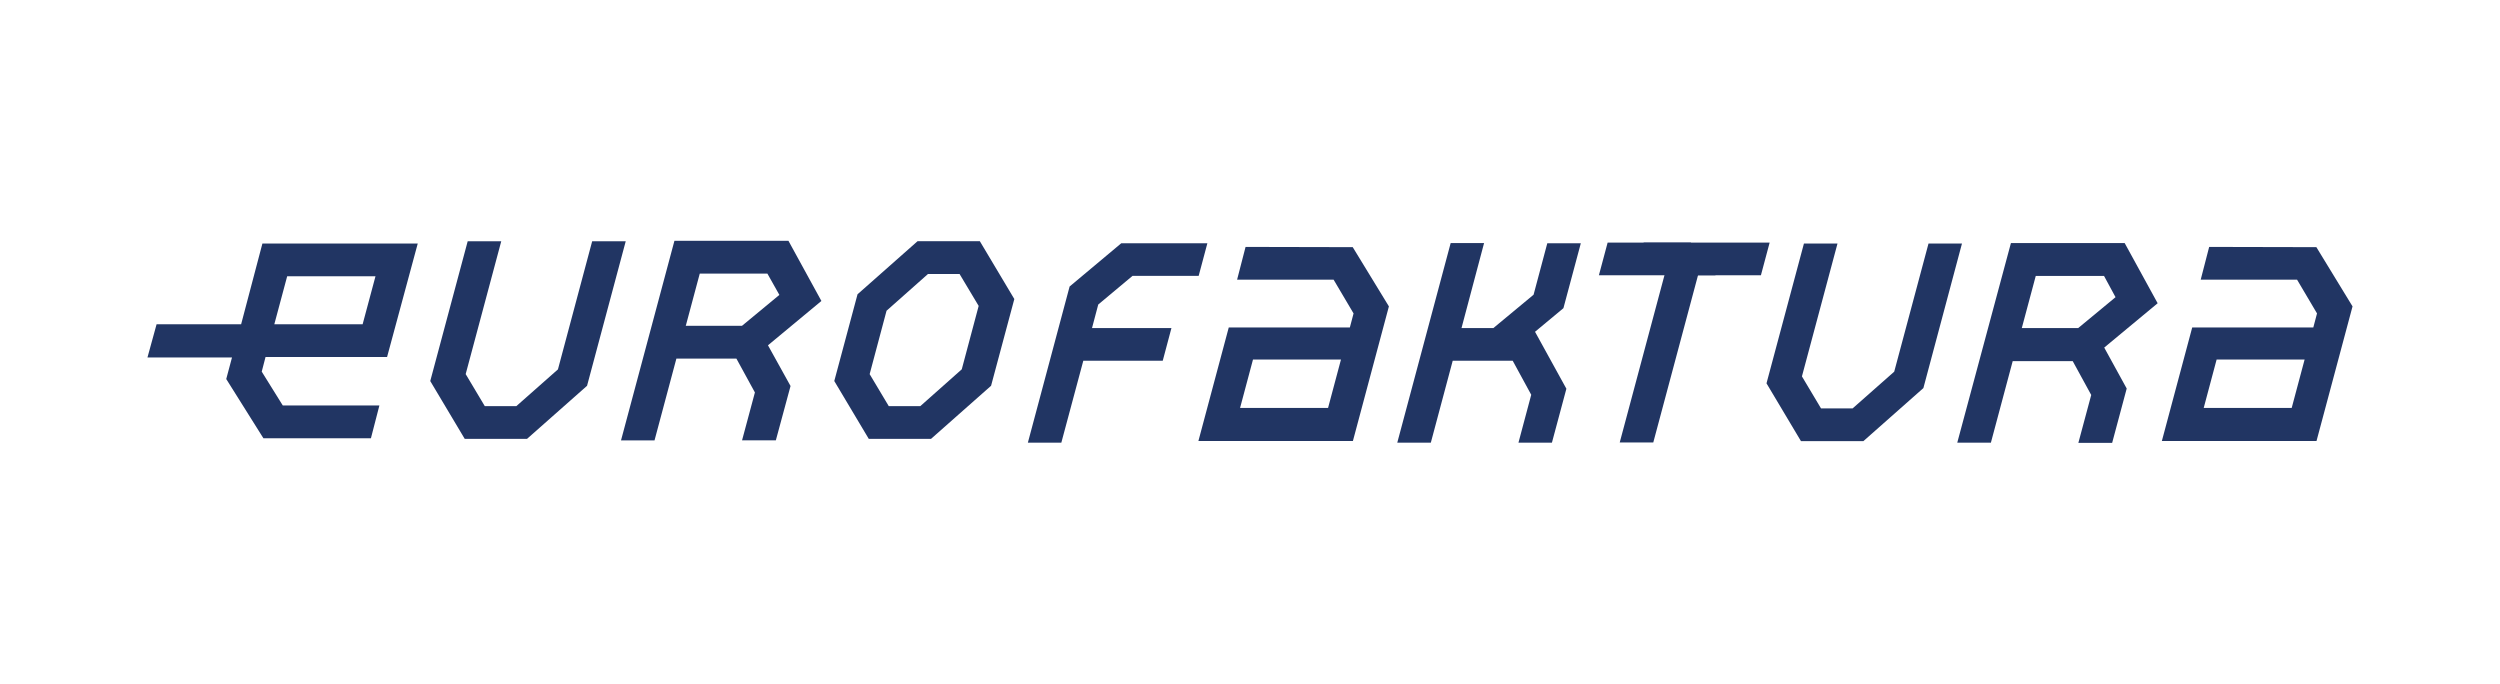
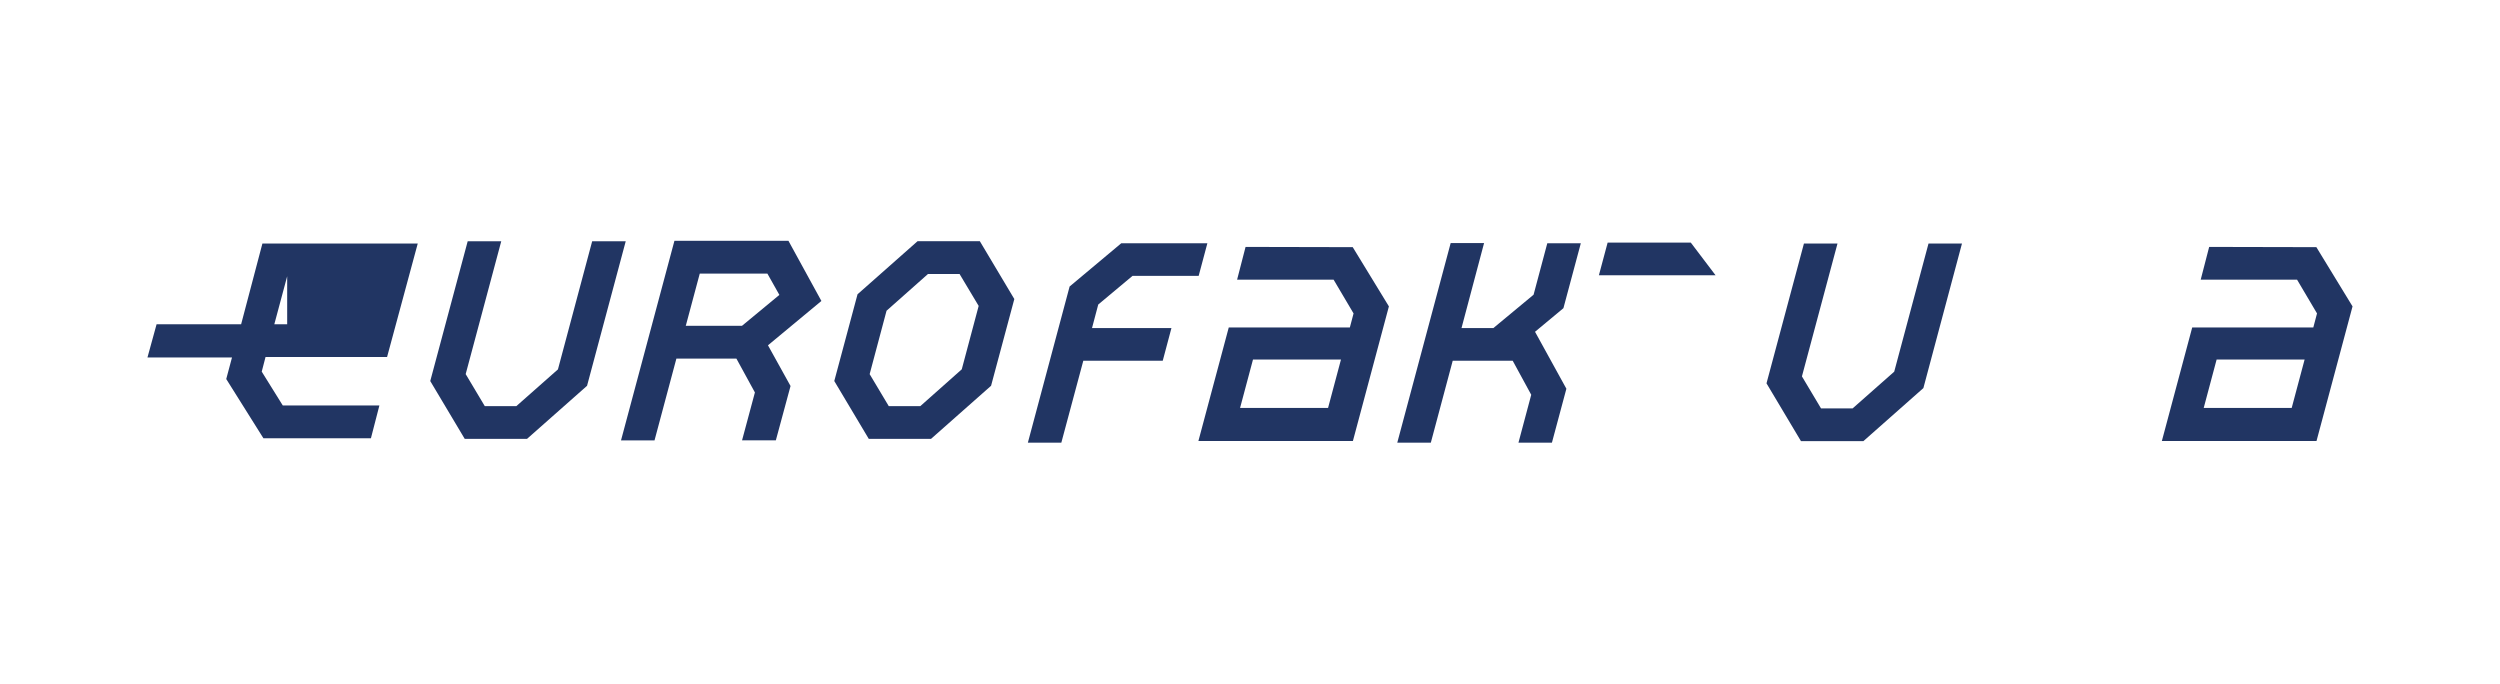
<svg xmlns="http://www.w3.org/2000/svg" version="1.1" id="Livello_1" x="0px" y="0px" viewBox="0 0 841.89 230.28" style="enable-background:new 0 0 841.89 230.28;" xml:space="preserve">
  <style type="text/css">
	.st0{fill:#213563;}
</style>
  <g>
-     <polygon class="st0" points="563.4,81.92 574.7,81.92 556.75,149.01 545.45,149.01 563.4,81.92  " />
-     <polygon class="st0" points="561.78,92.69 593,92.69 595.94,81.69 553.44,81.69  " />
    <polygon class="st0" points="577.72,92.69 538.44,92.69 541.38,81.69 569.38,81.69  " />
    <polygon class="st0" points="607.49,82 618.79,82 606.81,126.75 613.24,137.53 623.88,137.53 637.89,125.16 649.44,82 660.71,82    647.71,130.69 627.5,148.56 606.49,148.56 594.88,129.09 607.49,82  " />
    <path class="st0" d="M417.6,137.38h29.63l4.35-16.3h-29.63L417.6,137.38L417.6,137.38z M455.54,83.23l12.18,19.95L455.6,148.5   h-52.03l10.22-38.22h40.78l1.25-4.73l-6.72-11.37h-32.5l2.85-11.03L455.54,83.23z" />
-     <path class="st0" d="M680.83,110.48h19.01l12.58-10.4l-3.87-7.15h-23l-4.7,17.56H680.83z M670.5,149.07h-11.38l18.07-67.21h38.31   l11.1,20.26l-17.99,14.93l7.57,13.79l-4.9,18.3H699.9l4.33-16.13l-6.23-11.4h-20.21l-7.37,27.56L670.5,149.07z" />
    <path class="st0" d="M742.11,137.38h29.63l4.35-16.3h-29.63L742.11,137.38z M780.05,83.23l12.18,19.95L780.1,148.5h-52.08   l10.22-38.22h40.78l1.25-4.73l-6.72-11.37h-32.45l2.85-11.03L780.05,83.23z" />
    <polygon class="st0" points="516.93,111.73 526.49,103.78 532.35,81.92 521.06,81.92 516.44,99.25 502.9,110.48 492.17,110.48    499.77,81.86 488.52,81.86 470.54,149.07 481.84,149.07 489.21,121.48 509.41,121.48 515.65,132.94 511.35,149.07 522.62,149.07    527.49,130.91  " />
    <polygon class="st0" points="381.4,92.89 403.66,92.89 406.59,81.92 377.59,81.92 360.2,96.48 346.14,149.07 357.41,149.07    364.81,121.48 391.56,121.48 394.49,110.48 367.74,110.48 369.84,102.55  " />
    <polygon class="st0" points="157.5,81.24 168.8,81.24 156.82,125.98 163.25,136.76 173.89,136.76 187.89,124.39 199.42,81.24    210.72,81.24 197.69,129.92 177.48,147.79 156.5,147.79 144.89,128.32 157.5,81.24  " />
    <path class="st0" d="M230.84,109.71h19.04l12.58-10.4l-4.04-7.18h-22.77l-4.7,17.56L230.84,109.71z M220.51,148.3h-11.38   l17.99-67.21h38.39l11.1,20.26l-17.99,14.93l7.6,13.71l-4.95,18.3h-11.38l4.33-16.13l-6.23-11.4h-20.21l-7.37,27.56L220.51,148.3z" />
-     <path class="st0" d="M96.71,93.03l-4.33,16.16h29.74l4.33-16.16H96.71z M127.76,136.56l-2.85,11.03h-36.2l-12.52-19.95l1.94-7.27   H49.66l3.07-11.17H81.2L88.37,82h52.31l-10.33,38.22H89.42l-1.28,4.93l7.09,11.4H127.76z" />
+     <path class="st0" d="M96.71,93.03l-4.33,16.16h29.74H96.71z M127.76,136.56l-2.85,11.03h-36.2l-12.52-19.95l1.94-7.27   H49.66l3.07-11.17H81.2L88.37,82h52.31l-10.33,38.22H89.42l-1.28,4.93l7.09,11.4H127.76z" />
    <path class="st0" d="M341.58,100.7l-11.61-19.47h-20.98l-20.21,17.87l-7.83,29.21l11.61,19.47h20.98l20.21-17.87L341.58,100.7z    M309.93,136.76h-10.64l-6.43-10.77l5.69-21.35l13.95-12.37h10.64l6.43,10.75l-5.69,21.35L309.93,136.76z" />
  </g>
</svg>